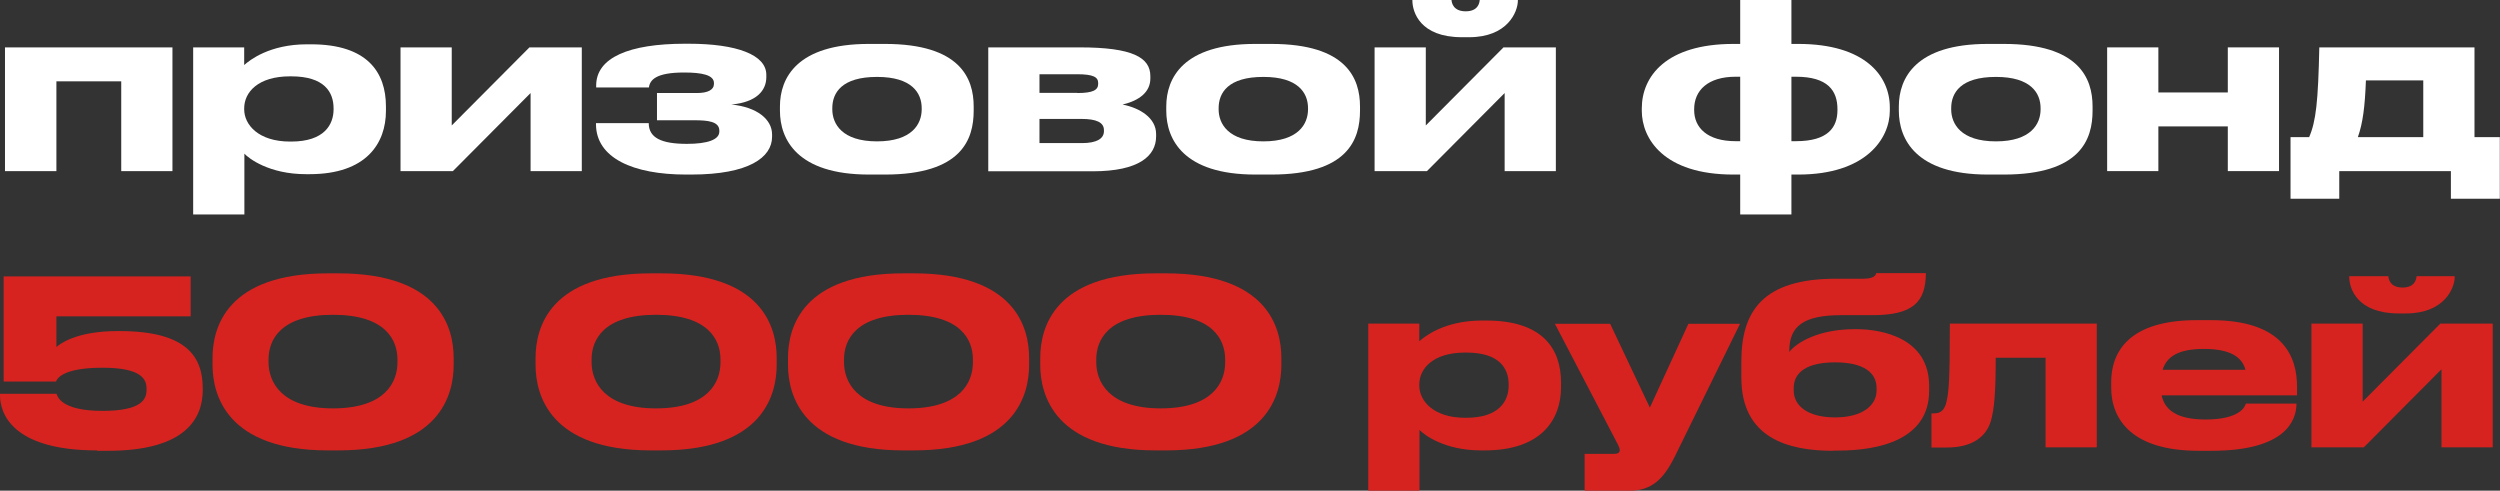
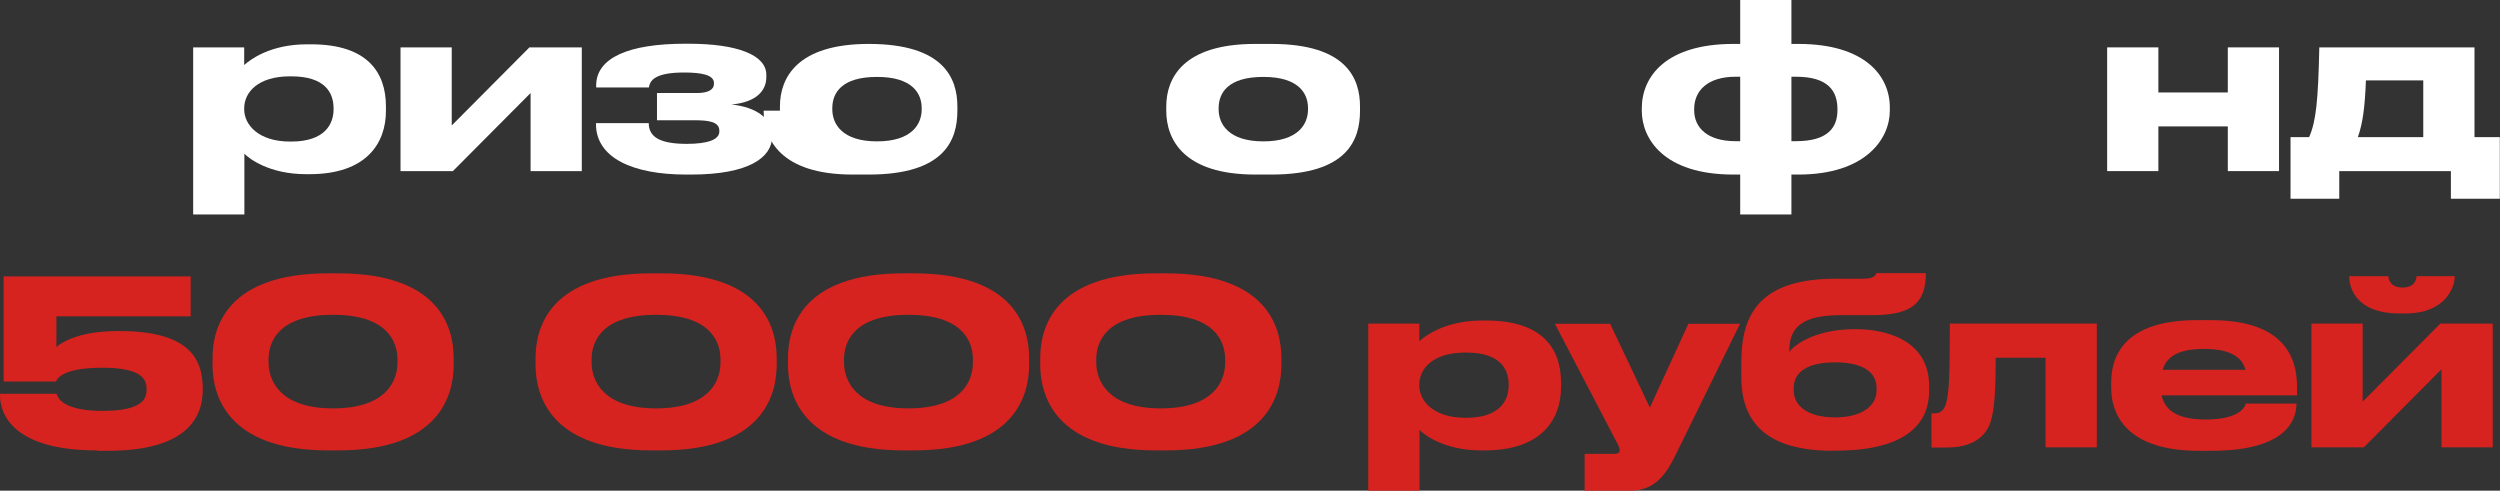
<svg xmlns="http://www.w3.org/2000/svg" id="_Слой_2" data-name="Слой 2" viewBox="0 0 130.33 25.58">
  <rect x="0" y="0" width="130.33" height="25.58" fill="#333333" stroke="none" />
  <defs>
    <style>
      .cls-1 {
        fill: #fff;
      }

      .cls-1, .cls-2 {
        stroke-width: 0px;
      }

      .cls-2 {
        fill: #d7231f;
      }
    </style>
  </defs>
  <g id="_Слой_1-2" data-name="Слой 1">
    <g>
-       <path class="cls-1" d="m.26,2.47h8.73v6.45h-2.67v-4.68h-3.38v4.68H.26V2.47Z" />
      <path class="cls-1" d="m12.73,2.47v.92c.28-.25,1.32-1.08,3.27-1.08h.22c2.93,0,3.9,1.46,3.9,3.24v.23c0,1.69-1.02,3.3-3.98,3.3h-.19c-1.93,0-2.99-.83-3.21-1.07v3.17h-2.67V2.47h2.67Zm0,3.23c0,.8.74,1.68,2.39,1.68h.06c1.74,0,2.21-.9,2.21-1.68v-.05c0-.84-.47-1.67-2.21-1.67h-.06c-1.67,0-2.39.83-2.39,1.67v.05Z" />
      <path class="cls-1" d="m20.88,2.47h2.67v4.07l4.05-4.07h2.73v6.45h-2.67v-4.07l-4.05,4.07h-2.73V2.47Z" />
      <path class="cls-1" d="m31.07,6.48v-.06h2.75c0,.76.65,1.08,1.99,1.08,1.08,0,1.69-.22,1.69-.64v-.05c0-.48-.61-.54-1.29-.54h-1.96v-1.42h2.08c.58,0,.89-.17.89-.48v-.04c0-.42-.62-.55-1.56-.55-1.45,0-1.78.38-1.83.78h-2.75v-.1c0-1.46,1.72-2.18,4.63-2.18h.19c2.52,0,4.05.58,4.05,1.62v.12c0,.71-.52,1.31-1.82,1.43,1.33.13,2.12.77,2.12,1.56v.12c0,1.07-1.2,1.97-4.21,1.97h-.28c-2.75,0-4.69-.86-4.69-2.63Z" />
-       <path class="cls-1" d="m40.66,5.77v-.22c0-1.49.89-3.26,4.63-3.26h.85c3.92,0,4.62,1.8,4.62,3.26v.22c0,1.49-.62,3.33-4.62,3.33h-.84c-3.74,0-4.64-1.83-4.64-3.33Zm7.39-.07v-.06c0-.8-.52-1.63-2.32-1.63h-.01c-1.83,0-2.33.82-2.33,1.63v.06c0,.75.5,1.67,2.33,1.67s2.33-.91,2.33-1.67Z" />
-       <path class="cls-1" d="m51.52,8.92V2.47h4.77c2.76,0,3.68.53,3.68,1.5v.12c0,.7-.56,1.15-1.45,1.36.91.18,1.75.7,1.75,1.54v.12c0,1.01-.88,1.82-3.3,1.82h-5.46Zm4.64-4.07c.83,0,1.09-.16,1.09-.48v-.04c0-.31-.25-.46-1.1-.46h-1.96v.97h1.97Zm.24,2.61c.77,0,1.15-.23,1.15-.62v-.06c0-.4-.4-.58-1.16-.58h-2.2v1.26h2.21Z" />
+       <path class="cls-1" d="m40.66,5.77v-.22c0-1.49.89-3.26,4.63-3.26c3.92,0,4.62,1.8,4.62,3.26v.22c0,1.49-.62,3.33-4.62,3.33h-.84c-3.74,0-4.64-1.83-4.64-3.33Zm7.39-.07v-.06c0-.8-.52-1.63-2.32-1.63h-.01c-1.83,0-2.33.82-2.33,1.63v.06c0,.75.5,1.67,2.33,1.67s2.33-.91,2.33-1.67Z" />
      <path class="cls-1" d="m60.8,5.77v-.22c0-1.49.89-3.26,4.63-3.26h.85c3.92,0,4.62,1.8,4.62,3.26v.22c0,1.49-.62,3.33-4.62,3.33h-.84c-3.74,0-4.64-1.83-4.64-3.33Zm7.39-.07v-.06c0-.8-.52-1.63-2.32-1.63h-.01c-1.83,0-2.33.82-2.33,1.63v.06c0,.75.5,1.67,2.33,1.67s2.33-.91,2.33-1.67Z" />
-       <path class="cls-1" d="m71.66,2.47h2.67v4.07l4.05-4.07h2.73v6.45h-2.67v-4.07l-4.05,4.07h-2.73V2.47ZM73.63.02v-.02h2.04c.01.16.1.59.74.59s.72-.43.73-.59h1.99v.02c0,.61-.55,1.92-2.54,1.92h-.38c-2.18,0-2.58-1.31-2.58-1.92Z" />
      <path class="cls-1" d="m90.72,9.1h-.36c-3.63,0-4.77-1.87-4.77-3.33v-.12c0-1.67,1.27-3.36,4.77-3.36h.36V0h2.67v2.29h.36c3.48,0,4.77,1.67,4.77,3.31v.17c0,1.46-1.25,3.33-4.77,3.33h-.36v2.08h-2.67v-2.08Zm0-1.74v-3.36h-.24c-1.45,0-2.16.72-2.16,1.69v.05c0,.91.68,1.62,2.16,1.62h.24Zm5.07-1.62v-.05c0-.96-.5-1.69-2.16-1.69h-.24v3.36h.24c1.68,0,2.16-.73,2.16-1.62Z" />
-       <path class="cls-1" d="m98.99,5.77v-.22c0-1.49.89-3.26,4.63-3.26h.85c3.92,0,4.62,1.8,4.62,3.26v.22c0,1.49-.62,3.33-4.62,3.33h-.84c-3.74,0-4.64-1.83-4.64-3.33Zm7.39-.07v-.06c0-.8-.52-1.63-2.32-1.63h-.01c-1.83,0-2.33.82-2.33,1.63v.06c0,.75.5,1.67,2.33,1.67s2.33-.91,2.33-1.67Z" />
      <path class="cls-1" d="m109.85,8.92V2.47h2.67v2.35h3.62v-2.35h2.67v6.45h-2.67v-2.33h-3.62v2.33h-2.67Z" />
      <path class="cls-1" d="m119.41,7.15h.97c.36-.83.47-1.87.53-4.68h8.09v4.68h1.32v3.21h-2.55v-1.44h-5.82v1.44h-2.54v-3.21Zm6.92,0v-2.96h-2.99c-.05,1.36-.16,2.23-.42,2.96h3.41Z" />
      <path class="cls-2" d="m5.06,23.48c-4.49,0-5.06-1.99-5.06-2.87v-.08h2.95c.04.13.23.89,2.39.89,2.04,0,2.3-.6,2.3-1.09v-.07c0-.49-.26-1.09-2.3-1.09-2.16,0-2.38.62-2.42.72H.19v-5.48h9.75v2.08H2.94v1.6c.16-.14,1.02-.83,3.18-.83h.11c3.54,0,4.34,1.37,4.34,3v.07c0,1.45-.86,3.17-4.94,3.17h-.56Z" />
      <path class="cls-2" d="m23.65,19.02c0,1.56-.72,4.46-6.02,4.46h-.53c-5.28,0-6.02-2.9-6.02-4.46v-.36c0-1.58.74-4.41,6.02-4.41h.53c5.29,0,6.02,2.83,6.02,4.41v.36Zm-2.93-.28c0-1.02-.62-2.33-3.36-2.33s-3.36,1.31-3.36,2.33v.14c0,1.01.64,2.41,3.36,2.41s3.36-1.37,3.36-2.39v-.17Z" />
      <path class="cls-2" d="m40.49,19.02c0,1.56-.72,4.46-6.02,4.46h-.53c-5.28,0-6.02-2.9-6.02-4.46v-.36c0-1.58.74-4.41,6.02-4.41h.53c5.29,0,6.02,2.83,6.02,4.41v.36Zm-2.93-.28c0-1.02-.62-2.33-3.36-2.33s-3.36,1.31-3.36,2.33v.14c0,1.01.64,2.41,3.36,2.41s3.36-1.37,3.36-2.39v-.17Z" />
      <path class="cls-2" d="m53.65,19.02c0,1.56-.72,4.46-6.02,4.46h-.53c-5.28,0-6.02-2.9-6.02-4.46v-.36c0-1.58.74-4.41,6.02-4.41h.53c5.29,0,6.02,2.83,6.02,4.41v.36Zm-2.93-.28c0-1.02-.62-2.33-3.36-2.33s-3.36,1.31-3.36,2.33v.14c0,1.01.64,2.41,3.36,2.41s3.36-1.37,3.36-2.39v-.17Z" />
      <path class="cls-2" d="m66.8,19.02c0,1.56-.72,4.46-6.02,4.46h-.53c-5.28,0-6.02-2.9-6.02-4.46v-.36c0-1.58.74-4.41,6.02-4.41h.53c5.29,0,6.02,2.83,6.02,4.41v.36Zm-2.93-.28c0-1.02-.62-2.33-3.36-2.33s-3.36,1.31-3.36,2.33v.14c0,1.01.64,2.41,3.36,2.41s3.36-1.37,3.36-2.39v-.17Z" />
      <path class="cls-2" d="m73.99,16.87v.92c.28-.25,1.32-1.08,3.27-1.08h.22c2.93,0,3.9,1.46,3.9,3.24v.23c0,1.69-1.02,3.3-3.98,3.3h-.19c-1.93,0-2.99-.83-3.21-1.07v3.17h-2.67v-8.71h2.67Zm0,3.23c0,.8.74,1.68,2.39,1.68h.06c1.74,0,2.21-.9,2.21-1.68v-.05c0-.84-.47-1.67-2.21-1.67h-.06c-1.67,0-2.39.83-2.39,1.67v.05Z" />
      <path class="cls-2" d="m82.62,23.66h1.51c.25,0,.31-.08.31-.2,0-.13-.11-.31-.3-.68l-3.08-5.9h2.88l2.07,4.37,2.01-4.37h2.69l-3.38,6.88c-.6,1.22-1.22,1.82-2.38,1.82h-2.34v-1.92Z" />
      <path class="cls-2" d="m95.55,23.5c-2.31,0-4.77-.65-4.77-3.81v-.84c0-2.6,1.09-4.32,4.94-4.32h1.45c.64,0,.64-.29.64-.29h2.59c-.01,1.5-.66,2.19-2.79,2.19h-1.63c-1.98,0-2.7.59-2.7,1.86v.06c.38-.5,1.54-1.19,3.41-1.19h.07c1.39,0,3.81.48,3.81,2.96v.25c0,2.54-2.58,3.12-4.77,3.12h-.24Zm2.28-3.14v-.13c0-.84-.73-1.34-2.16-1.34s-2.16.49-2.16,1.34v.13c0,.79.72,1.4,2.16,1.4s2.16-.64,2.16-1.4Z" />
      <path class="cls-2" d="m106.63,18.65h-2.59c0,1.79-.07,2.69-.26,3.32-.24.78-.94,1.36-2.29,1.36h-.8v-1.78h.14c.35,0,.56-.17.66-.67.1-.5.16-.94.16-4.01h7.66v6.45h-2.67v-4.68Z" />
      <path class="cls-2" d="m115.29,23.5h-.68c-3.44,0-4.55-1.61-4.55-3.3v-.26c0-1.65.98-3.25,4.47-3.25h.73c3.78,0,4.49,1.91,4.49,3.48v.44h-7.06c.16.76.8,1.26,2.28,1.26h.01c1.77,0,2.06-.66,2.1-.83h2.64c0,.89-.58,2.46-4.43,2.46Zm-2.55-4.22h4.32c-.17-.68-.82-1.09-2.16-1.09h-.01c-1.34,0-1.94.41-2.15,1.09Z" />
      <path class="cls-2" d="m120.5,16.87h2.67v4.07l4.05-4.07h2.73v6.45h-2.67v-4.07l-4.05,4.07h-2.73v-6.45Zm1.97-2.45v-.02h2.04c.01.16.1.59.74.59s.72-.43.73-.59h1.99v.02c0,.61-.55,1.92-2.54,1.92h-.38c-2.18,0-2.58-1.31-2.58-1.92Z" />
    </g>
  </g>
</svg>